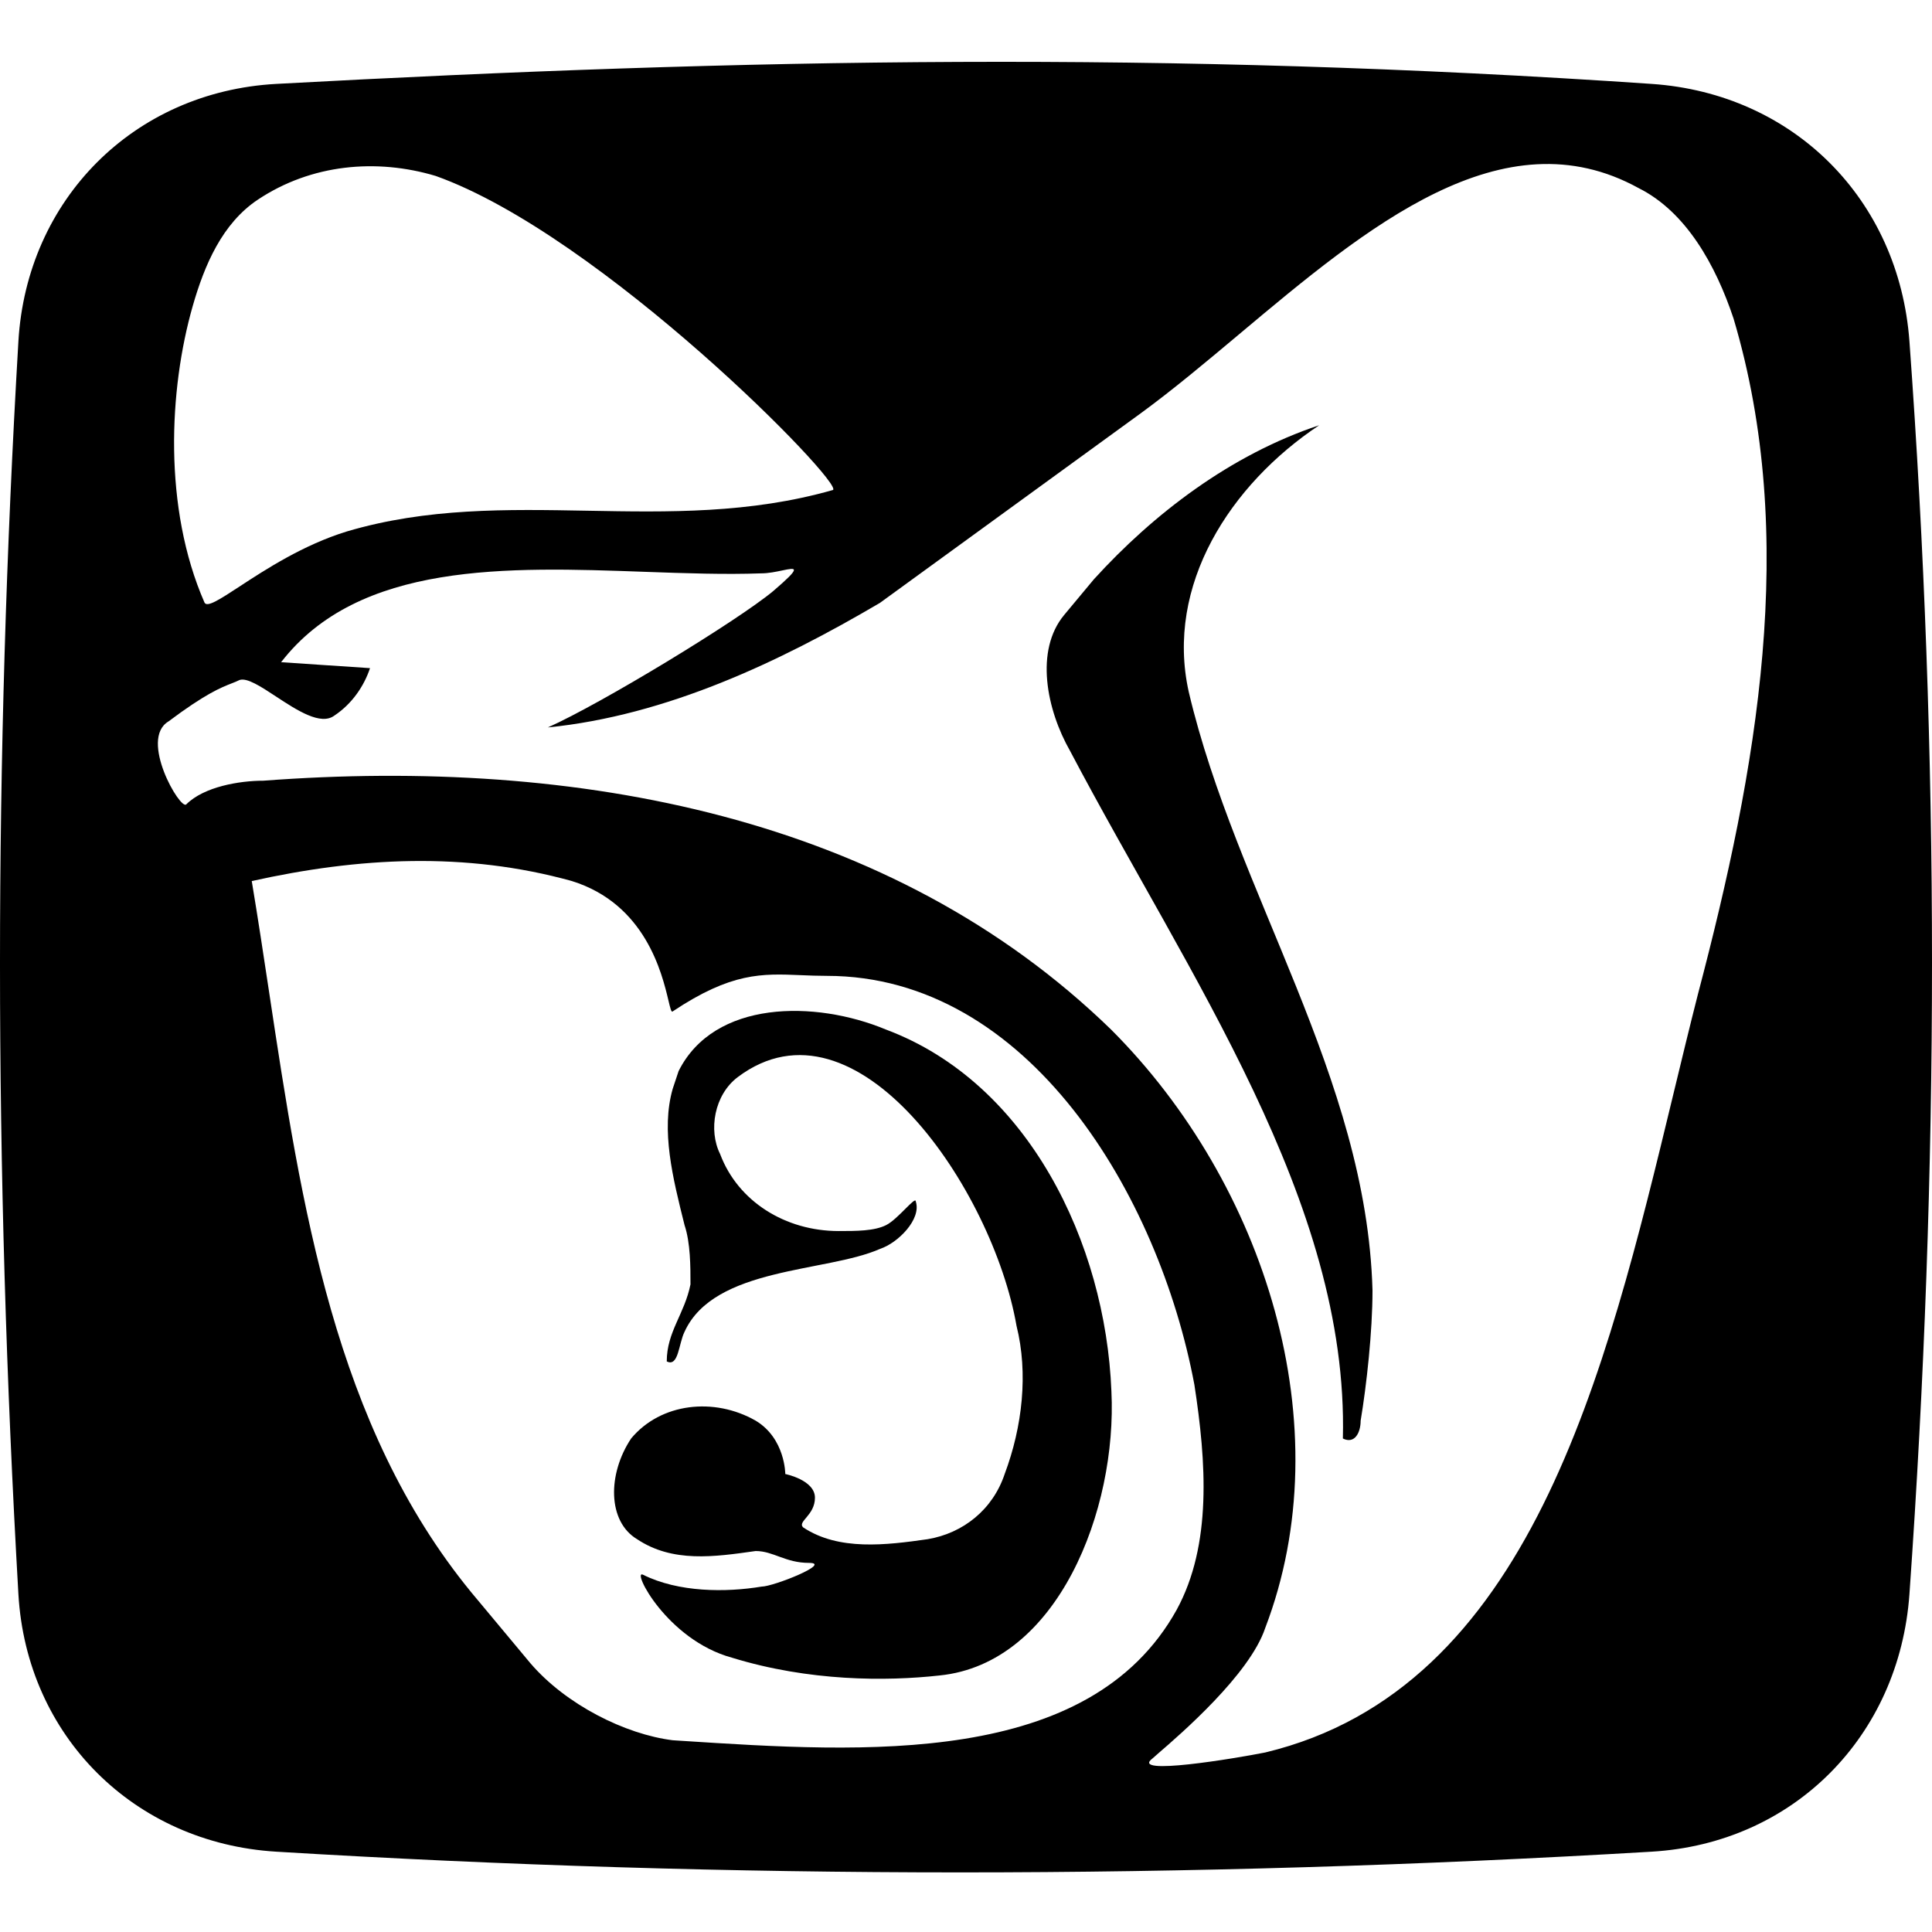
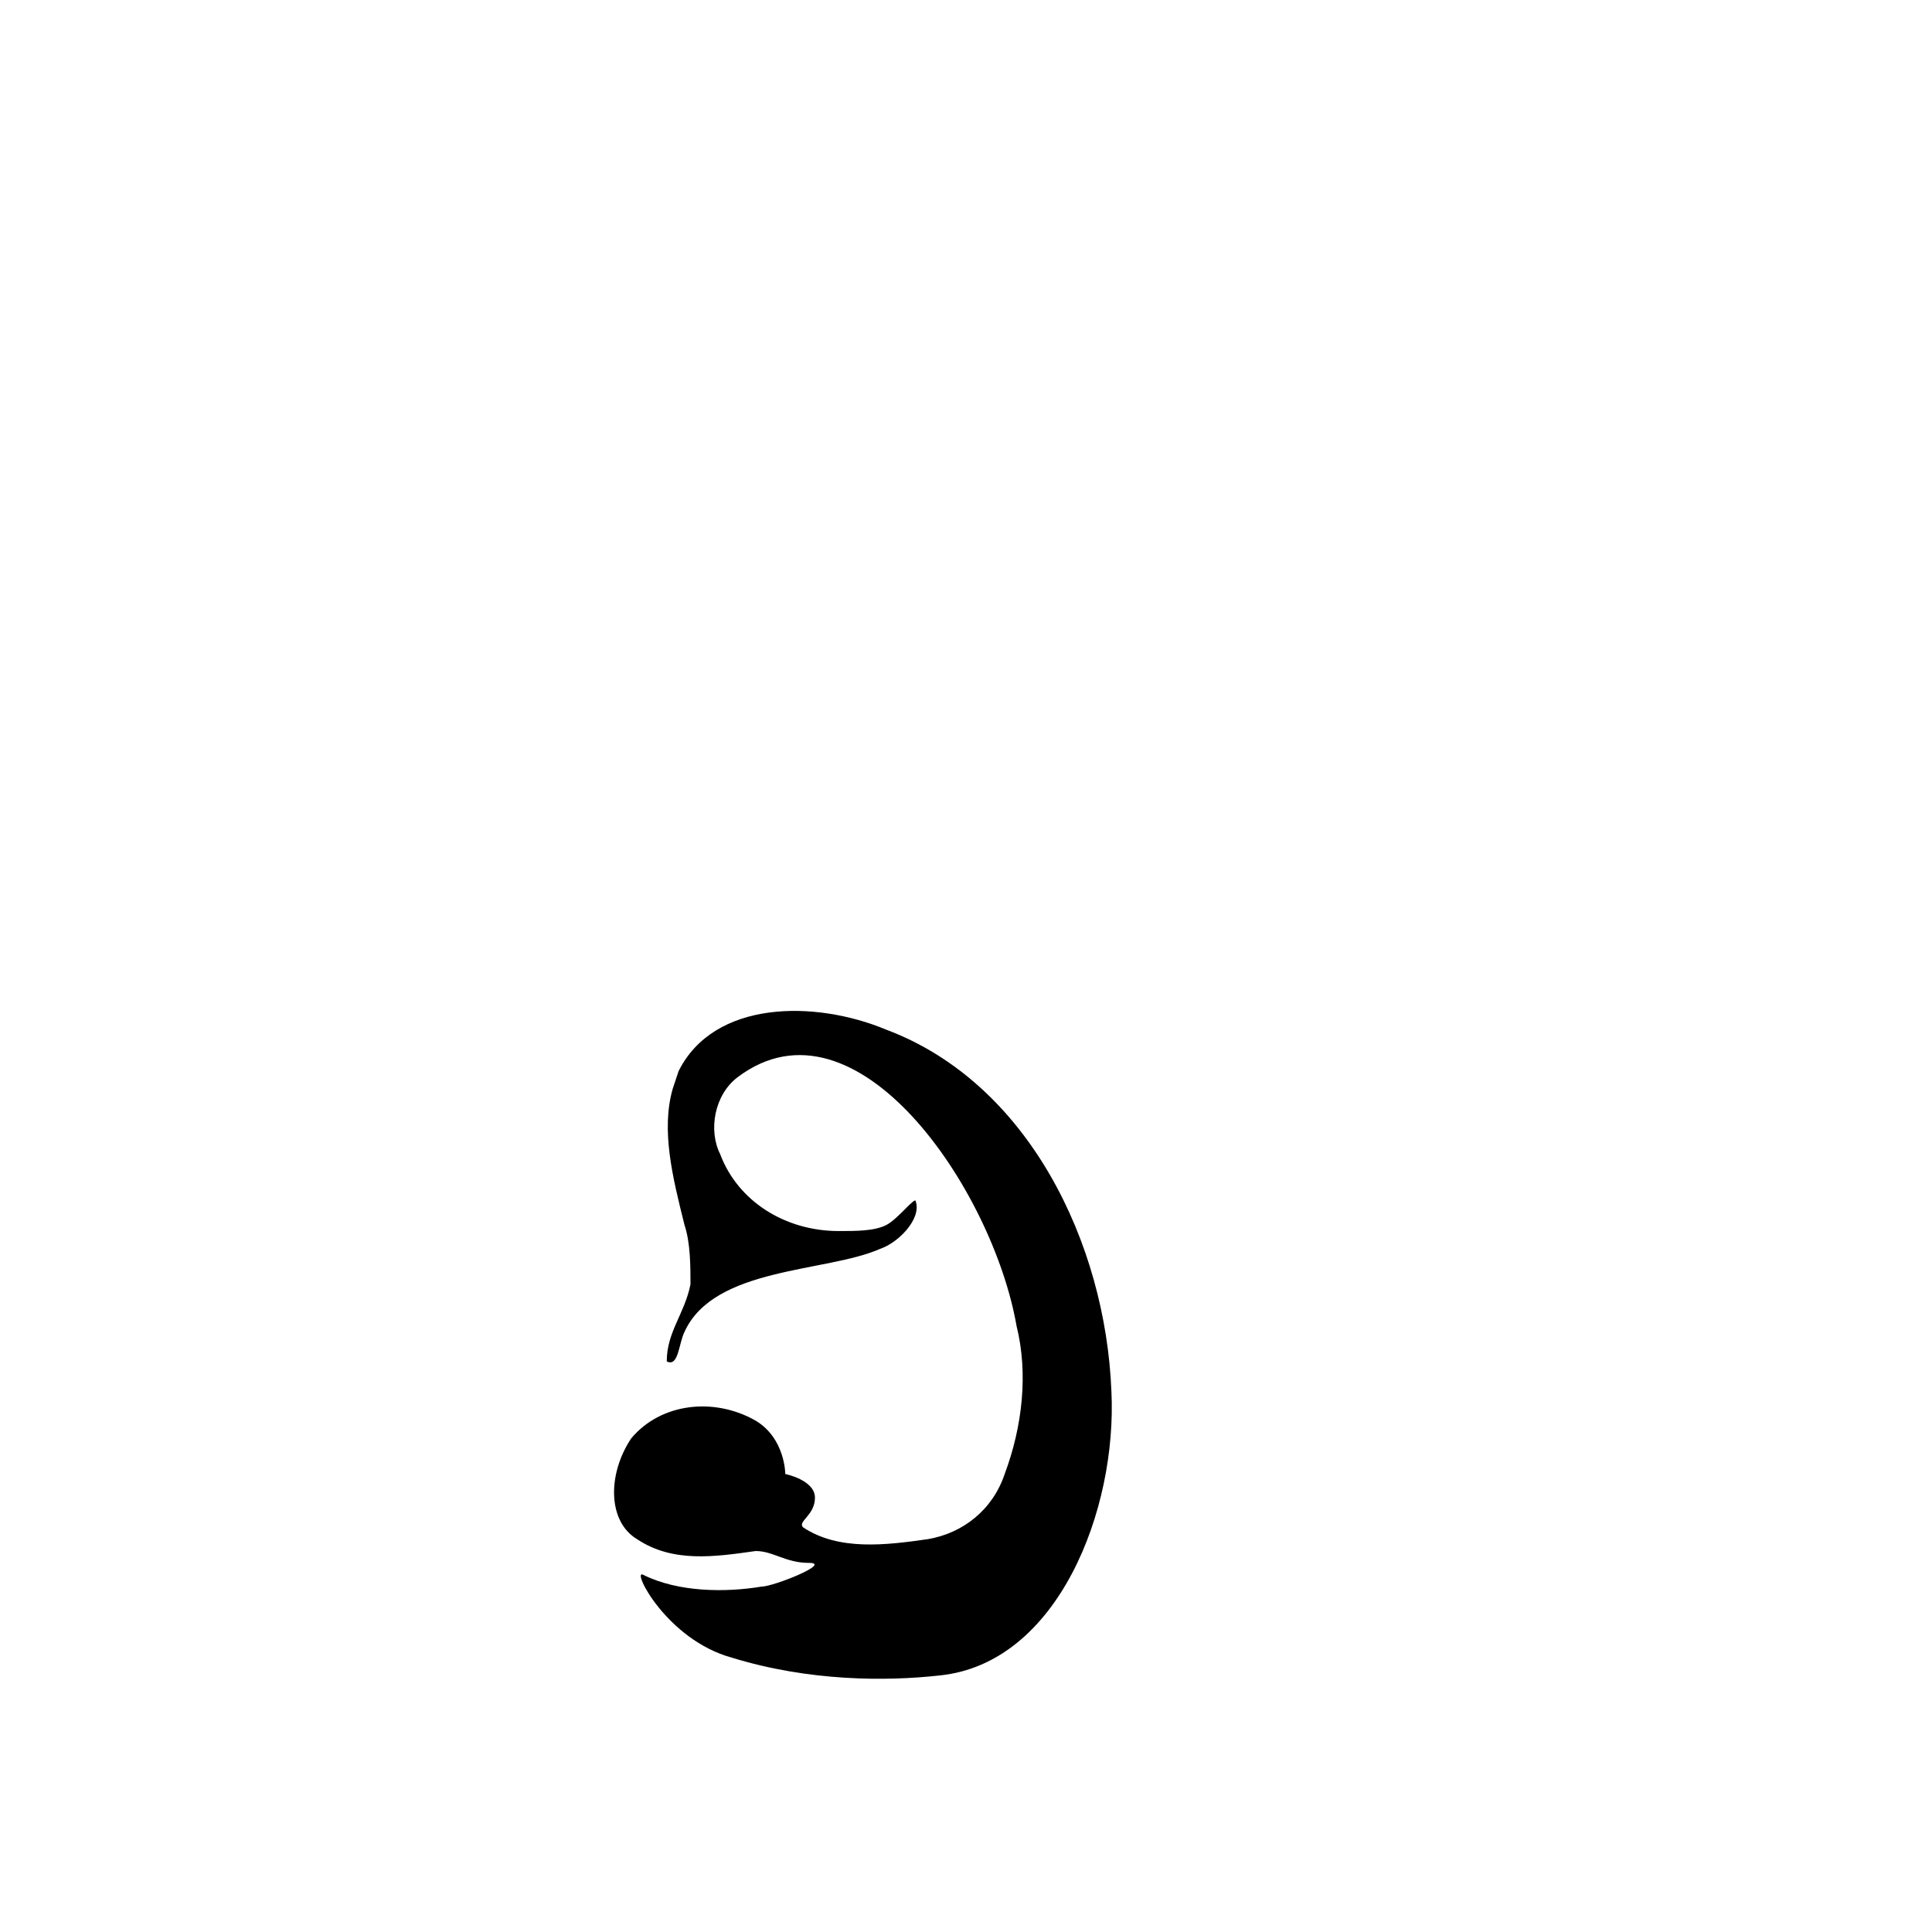
<svg xmlns="http://www.w3.org/2000/svg" width="250" height="250" viewBox="0 0 250 250" fill="none">
  <path fill-rule="evenodd" clip-rule="evenodd" d="M87.812 138.596L87.046 140.896C85.513 146.263 87.046 152.398 88.58 158.531C89.348 160.833 89.348 163.896 89.348 166.198C88.58 170.034 86.278 172.331 86.278 176.167C87.812 176.933 87.812 173.865 88.58 172.331C92.416 163.896 106.992 164.664 113.896 161.597C116.195 160.833 119.265 157.763 118.499 155.464C118.499 154.696 116.195 157.763 114.661 158.531C113.128 159.297 110.826 159.297 108.524 159.297C101.619 159.297 95.483 155.464 93.182 149.331C91.648 146.263 92.414 141.661 95.483 139.362C110.826 127.861 128.47 153.932 131.538 171.565C133.071 177.699 132.304 184.602 130.004 190.737C128.47 195.339 124.634 198.402 120.031 199.172C114.661 199.938 108.524 200.704 103.92 197.638C103.155 196.872 105.454 196.102 105.454 193.803C105.454 191.505 101.616 190.737 101.616 190.737C101.616 190.737 101.616 186.133 97.783 183.834C92.411 180.766 85.508 181.536 81.673 186.133C78.603 190.737 78.603 196.87 82.438 199.17C87.042 202.237 92.411 201.467 97.783 200.702C100.083 200.702 101.616 202.237 104.686 202.237C107.756 202.237 100.083 205.305 98.551 205.305C93.947 206.069 87.81 206.069 83.209 203.769C81.675 203.005 86.276 212.206 94.715 214.504C104.686 217.573 114.659 217.573 121.565 216.806C136.909 215.27 144.58 195.336 143.815 180.003C143.049 160.833 133.071 140.13 114.661 133.231C105.459 129.395 92.416 129.395 87.812 138.596Z" fill="black" />
-   <path fill-rule="evenodd" clip-rule="evenodd" d="M141.549 74.96L137.715 79.562C133.877 84.161 135.416 91.83 138.481 97.195C153.824 126.334 174.535 155.47 173.767 186.142C175.301 186.905 176.067 185.374 176.067 183.84C176.833 179.238 177.601 172.339 177.601 166.972C176.835 139.37 159.957 115.599 153.824 89.531C150.752 75.728 159.191 62.694 170.7 55.027C159.191 58.861 149.22 66.528 141.549 74.96Z" fill="black" />
-   <path fill-rule="evenodd" clip-rule="evenodd" d="M35.73 239.606C17.357 238.489 3.441 224.639 2.381 206.274C-0.794 150.836 -0.794 98.317 2.381 44.175C3.458 25.81 17.312 11.872 35.73 10.858C96.744 7.548 150.957 6.578 213.73 10.858C232.108 12.111 245.736 25.825 247.081 44.175C250.973 97.571 250.973 151.087 247.081 206.274C245.782 224.624 232.123 238.517 213.73 239.606C153.435 243.182 94.747 243.182 35.73 239.606ZM147.607 53.483L113.852 78.02C100.811 85.687 86.235 92.588 70.897 94.128C77.8 91.058 95.444 80.324 100.046 76.49C103.801 73.275 103.056 73.431 101.22 73.817L101.22 73.817L101.22 73.817C100.43 73.982 99.437 74.191 98.514 74.191C93.795 74.365 88.678 74.181 83.434 73.993C65.663 73.356 46.445 72.666 36.374 85.691L47.881 86.457C47.113 88.757 45.579 91.056 43.277 92.59C41.499 93.923 38.435 91.912 35.724 90.132C33.755 88.838 31.971 87.668 31.003 87.991C30.673 88.155 30.343 88.285 29.967 88.432L29.967 88.432L29.967 88.432C28.596 88.969 26.615 89.746 21.797 93.356C17.962 95.656 23.331 104.856 24.099 104.09C26.399 101.789 31.003 101.023 34.07 101.023C74.728 97.957 115.388 105.624 143.773 133.224C163.717 153.16 173.688 184.597 163.717 210.666C161.708 216.685 152.696 224.456 149.918 226.851L149.918 226.852C149.511 227.202 149.238 227.438 149.141 227.536C146.073 229.835 159.879 227.536 163.717 226.77C197.941 218.558 207.737 177.996 216.534 141.573C217.596 137.175 218.643 132.838 219.718 128.625C227.391 99.489 232.758 69.585 224.319 41.215C222.017 34.311 218.179 27.413 212.046 24.345C194.45 14.643 176.853 29.403 160.396 43.207C156.047 46.855 151.776 50.437 147.607 53.483ZM68.631 215.22L60.96 206.019C43.295 184.439 39.022 156.165 34.816 128.333C34.09 123.533 33.367 118.745 32.577 114.008C46.388 110.94 60.194 110.174 74.003 114.008C83.524 116.981 85.66 125.951 86.498 129.469C86.74 130.486 86.874 131.047 87.046 130.875C94.651 125.809 98.591 125.974 103.623 126.185H103.623C104.683 126.23 105.791 126.276 106.992 126.276C133.071 126.276 149.951 154.644 154.553 179.181C156.087 189.147 156.857 199.884 152.253 208.319C140.935 228.676 111.816 226.791 88.238 225.264L87.048 225.187C80.906 224.421 73.235 220.587 68.631 215.22ZM33.368 25.833C28.765 28.901 26.463 34.268 24.929 39.633C21.862 50.37 21.096 65.704 26.463 77.974C26.797 78.639 28.431 77.57 30.991 75.897C34.326 73.715 39.232 70.507 44.875 68.772C55.227 65.706 65.578 65.896 76.025 66.088C86.482 66.28 97.035 66.473 107.781 63.406C109.313 62.638 77.862 30.435 56.382 22.768C48.711 20.468 40.272 21.234 33.368 25.833Z" fill="black" />
</svg>